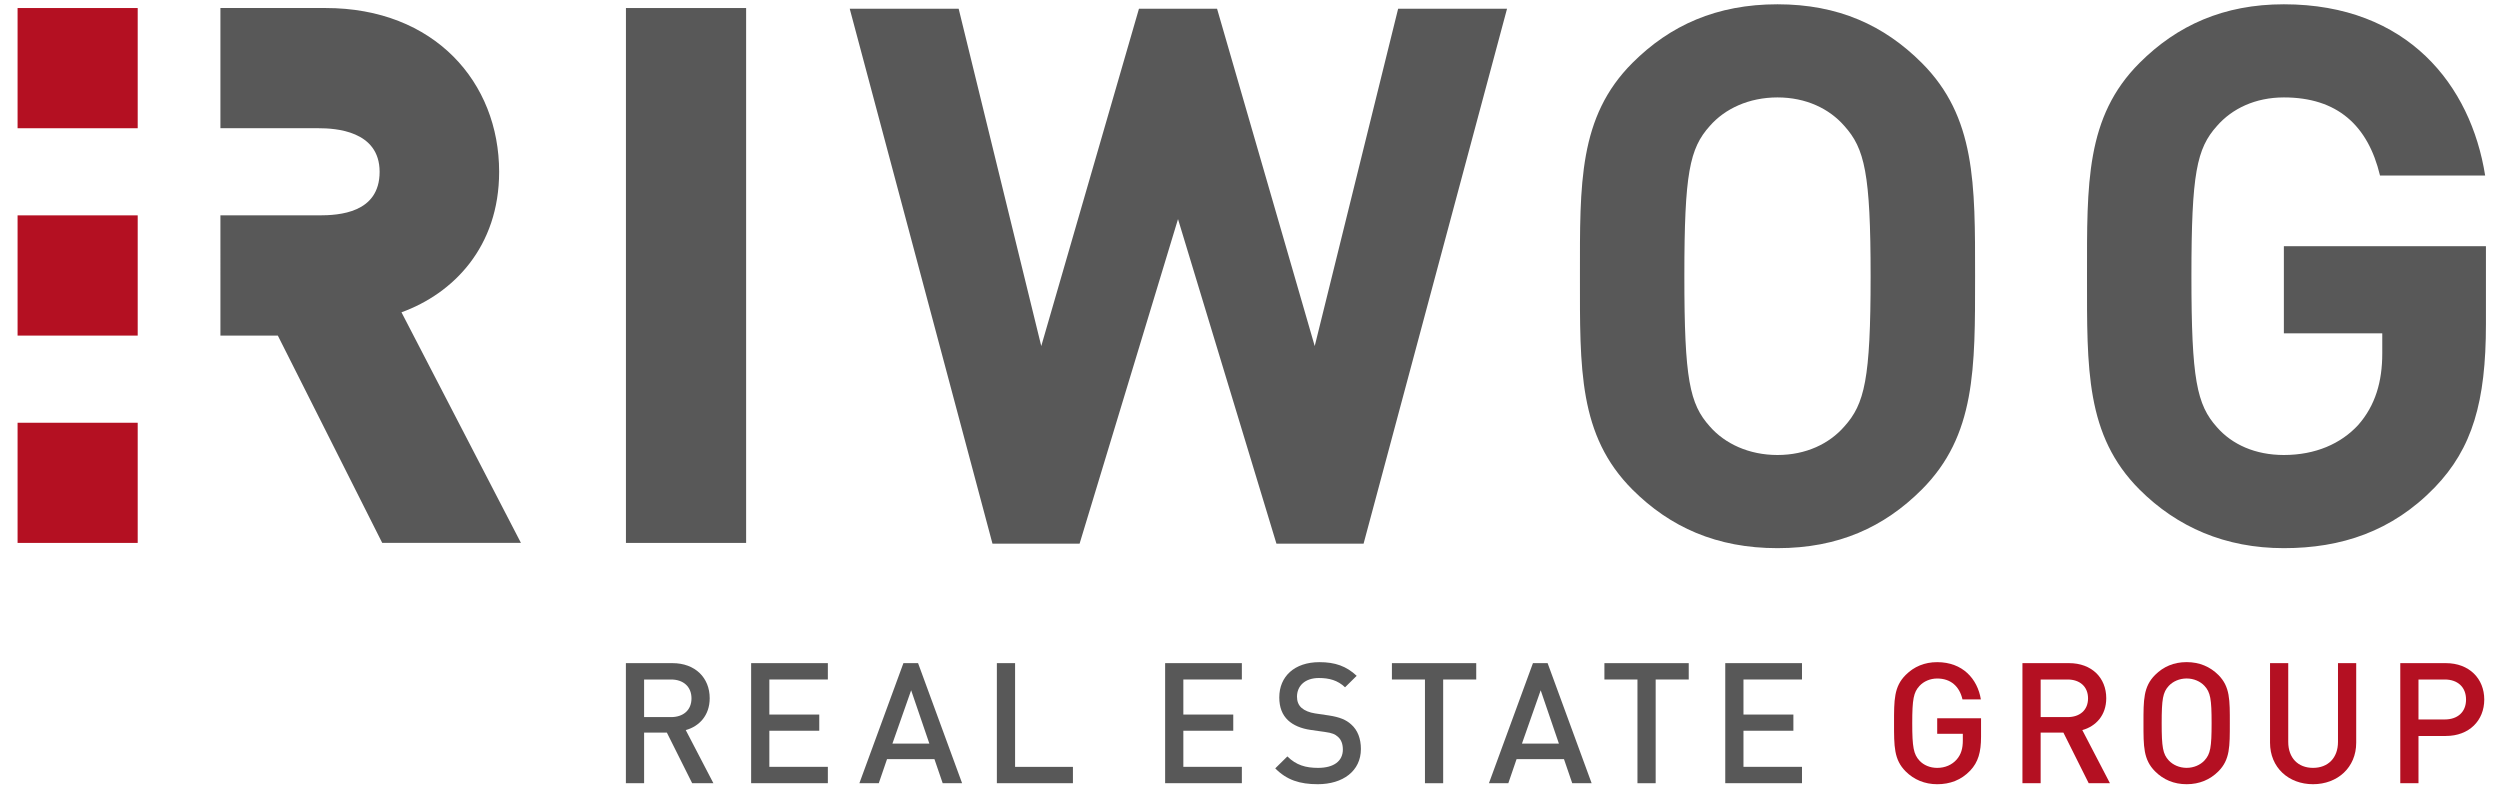
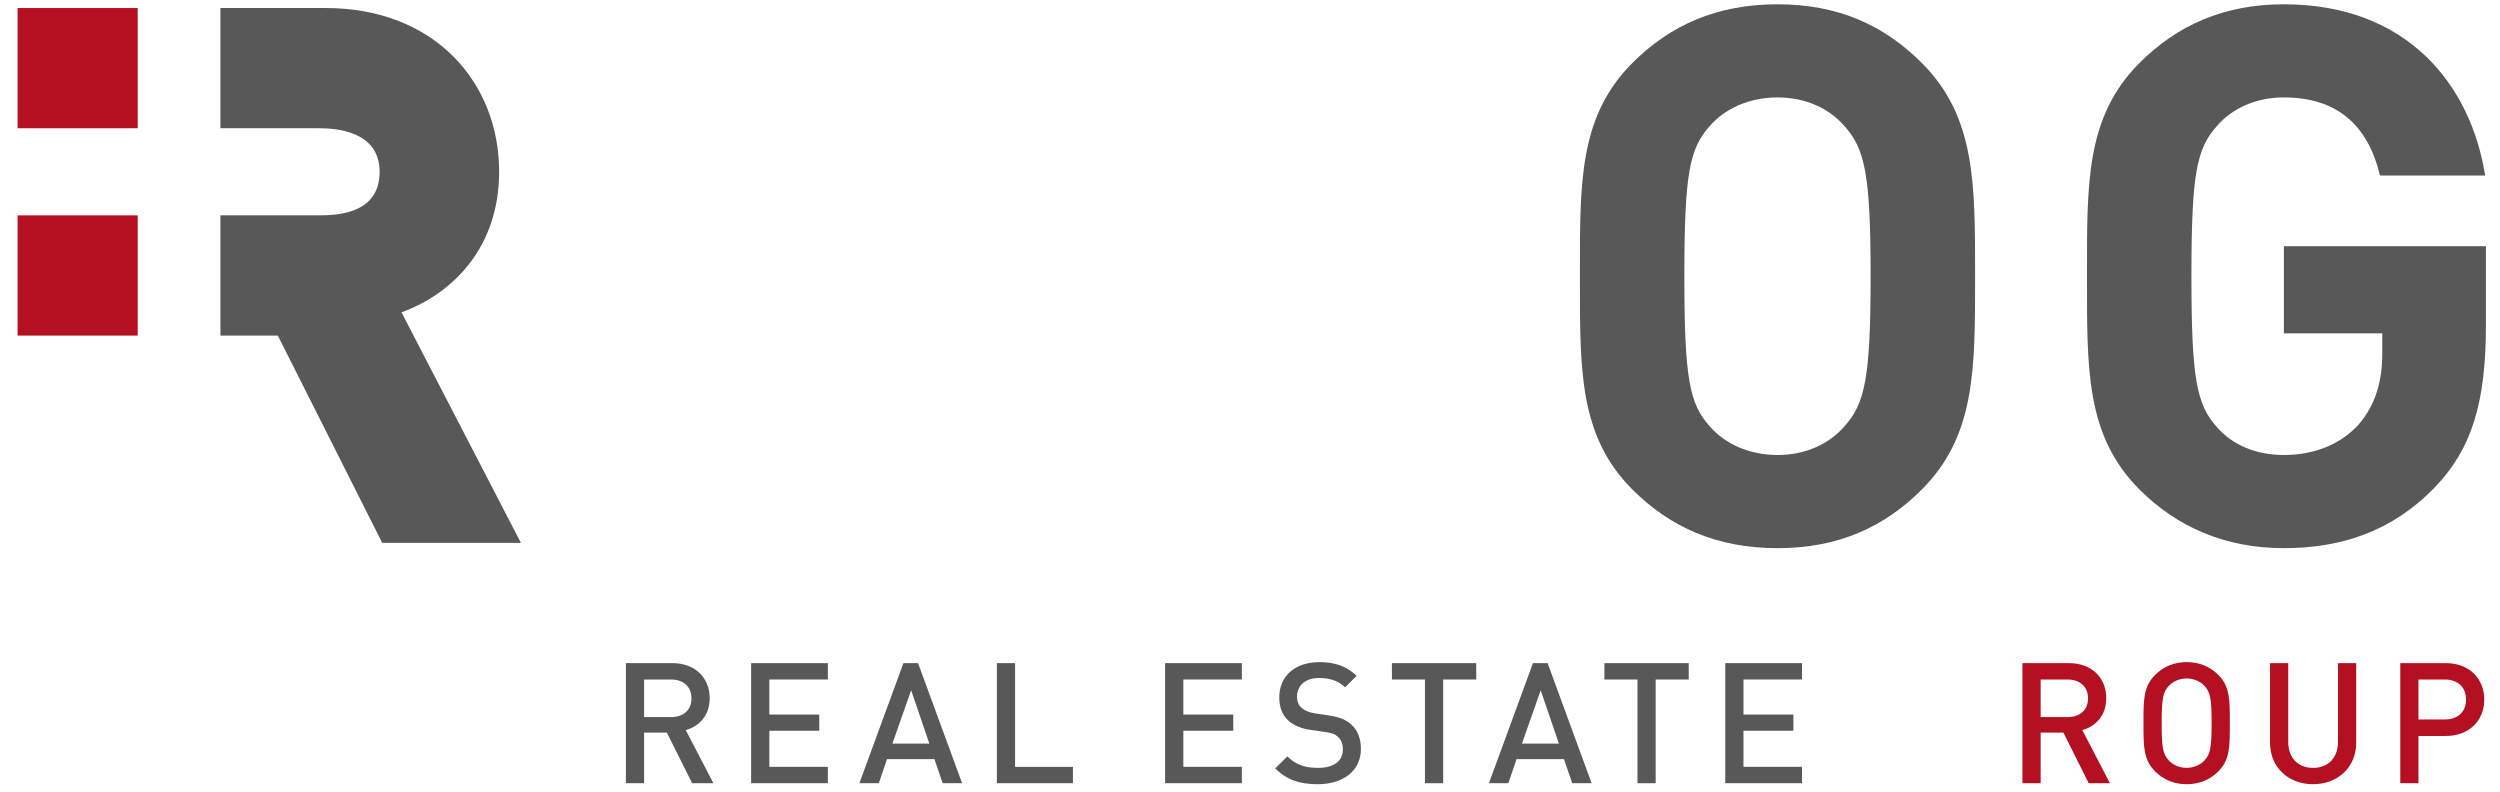
<svg xmlns="http://www.w3.org/2000/svg" version="1.1" id="Layer_1" x="0px" y="0px" width="240px" height="76px" viewBox="9.846 10.765 240 76" enable-background="new 9.846 10.765 240 76" xml:space="preserve">
  <g>
    <path fill="#585858" d="M76.294,85.954l-2.428-4.857H71.68v4.857h-1.749V74.426h4.468c2.187,0,3.578,1.408,3.578,3.367   c0,1.65-1.004,2.703-2.299,3.06l2.655,5.101H76.294z M74.27,75.997h-2.59v3.609h2.59c1.166,0,1.959-0.664,1.959-1.797   S75.436,75.997,74.27,75.997z" />
    <path fill="#585858" d="M81.955,85.954V74.426h7.365v1.57h-5.617v3.366h4.792v1.554h-4.792v3.465h5.617v1.57h-7.365V85.954z" />
    <path fill="#585858" d="M100.344,85.954l-0.793-2.315h-4.549l-0.793,2.315h-1.862l4.227-11.527h1.407l4.227,11.527H100.344z    M97.316,77.032l-1.797,5.116h3.545L97.316,77.032z" />
    <path fill="#585858" d="M105.545,85.954V74.426h1.749v9.957h5.553v1.57H105.545z" />
    <path fill="#585858" d="M121.699,85.954V74.426h7.365v1.57h-5.617v3.366h4.792v1.554h-4.792v3.465h5.617v1.57h-7.365V85.954z" />
    <path fill="#585858" d="M136.349,86.049c-1.731,0-2.979-0.404-4.08-1.521l1.166-1.148c0.842,0.842,1.766,1.101,2.946,1.101   c1.506,0,2.38-0.647,2.38-1.765c0-0.502-0.146-0.924-0.453-1.198c-0.292-0.274-0.583-0.39-1.263-0.485l-1.36-0.193   c-0.938-0.131-1.684-0.455-2.186-0.924c-0.567-0.533-0.842-1.263-0.842-2.201c0-2.008,1.457-3.383,3.853-3.383   c1.522,0,2.59,0.389,3.578,1.311l-1.117,1.102c-0.712-0.681-1.538-0.891-2.51-0.891c-1.36,0-2.104,0.777-2.104,1.797   c0,0.421,0.129,0.793,0.438,1.068c0.292,0.259,0.761,0.453,1.295,0.533l1.311,0.194c1.069,0.162,1.668,0.421,2.153,0.858   c0.631,0.551,0.939,1.375,0.939,2.363C140.493,84.788,138.761,86.049,136.349,86.049z" />
    <path fill="#585858" d="M148.39,75.997v9.957h-1.748v-9.957h-3.173v-1.57h8.095v1.57H148.39z" />
    <path fill="#585858" d="M160.78,85.954l-0.793-2.315h-4.549l-0.793,2.315h-1.861l4.225-11.527h1.408l4.226,11.527H160.78z    M157.752,77.032l-1.797,5.116h3.545L157.752,77.032z" />
    <path fill="#585858" d="M168.79,75.997v9.957h-1.748v-9.957h-3.173v-1.57h8.095v1.57H168.79z" />
    <path fill="#585858" d="M175.471,85.954V74.426h7.366v1.57h-5.618v3.366h4.792v1.554h-4.792v3.465h5.618v1.57h-7.366V85.954z" />
-     <path fill="#B41022" d="M198.991,84.738c-0.874,0.923-1.959,1.312-3.174,1.312c-1.197,0-2.233-0.437-3.026-1.229   c-1.133-1.133-1.117-2.411-1.117-4.63c0-2.218-0.016-3.497,1.117-4.63c0.793-0.793,1.797-1.229,3.026-1.229   c2.445,0,3.869,1.603,4.193,3.578h-1.765c-0.292-1.264-1.134-2.008-2.429-2.008c-0.68,0-1.295,0.275-1.699,0.712   c-0.567,0.615-0.696,1.263-0.696,3.578s0.129,2.979,0.696,3.595c0.404,0.437,1.02,0.695,1.699,0.695   c0.762,0,1.426-0.292,1.878-0.811c0.422-0.485,0.583-1.067,0.583-1.812v-0.646h-2.46v-1.492h4.209v1.766   C200.028,82.974,199.752,83.929,198.991,84.738z" />
    <path fill="#B41022" d="M210.362,85.954l-2.428-4.857h-2.186v4.857H204V74.426h4.468c2.186,0,3.578,1.408,3.578,3.367   c0,1.65-1.004,2.703-2.299,3.06l2.654,5.101H210.362z M208.339,75.997h-2.59v3.609h2.59c1.166,0,1.959-0.664,1.959-1.797   S209.504,75.997,208.339,75.997z" />
    <path fill="#B41022" d="M222.807,84.819c-0.793,0.793-1.812,1.23-3.044,1.23c-1.229,0-2.234-0.438-3.027-1.23   c-1.133-1.133-1.116-2.412-1.116-4.63s-0.017-3.497,1.116-4.63c0.793-0.793,1.798-1.23,3.027-1.23c1.23,0,2.25,0.438,3.044,1.23   c1.133,1.133,1.102,2.412,1.102,4.63C223.907,82.407,223.94,83.686,222.807,84.819z M221.479,76.611   c-0.404-0.437-1.036-0.712-1.716-0.712s-1.311,0.275-1.716,0.712c-0.567,0.615-0.68,1.263-0.68,3.578s0.112,2.963,0.68,3.578   c0.405,0.437,1.036,0.712,1.716,0.712s1.312-0.275,1.716-0.712c0.567-0.615,0.681-1.263,0.681-3.578S222.046,77.227,221.479,76.611   z" />
    <path fill="#B41022" d="M231.897,86.049c-2.348,0-4.128-1.602-4.128-3.981v-7.642h1.748v7.561c0,1.538,0.939,2.493,2.38,2.493   c1.441,0,2.396-0.955,2.396-2.493v-7.561h1.749v7.642C236.042,84.448,234.244,86.049,231.897,86.049z" />
    <path fill="#B41022" d="M244.644,81.418h-2.623v4.533h-1.748V74.426h4.371c2.25,0,3.691,1.488,3.691,3.496   C248.334,79.93,246.894,81.418,244.644,81.418z M244.546,75.997h-2.526v3.836h2.526c1.214,0,2.04-0.695,2.04-1.91   S245.761,75.997,244.546,75.997z" />
  </g>
-   <path fill="#585858" d="M140.75,62.956h-8.366l-9.449-31.157l-9.449,31.157h-8.363L91.42,11.606h10.458l7.929,32.381l9.378-32.381  h7.499l9.375,32.381l8.007-32.381h10.455L140.75,62.956z" />
  <path fill="#585858" d="M194.332,57.768c-3.607,3.602-8.005,5.62-13.848,5.62s-10.312-2.019-13.921-5.62  c-5.188-5.195-5.043-11.619-5.043-20.489c0-8.868-0.146-15.289,5.043-20.479c3.608-3.604,8.078-5.623,13.921-5.623  s10.24,2.019,13.848,5.623c5.189,5.19,5.122,11.611,5.122,20.479C199.454,46.148,199.521,52.573,194.332,57.768z M186.903,22.855  c-1.442-1.657-3.68-2.738-6.419-2.738c-2.736,0-5.047,1.081-6.494,2.738c-1.946,2.165-2.446,4.544-2.446,14.423  c0,9.881,0.5,12.264,2.446,14.428c1.446,1.657,3.758,2.739,6.494,2.739c2.739,0,4.977-1.082,6.419-2.739  c1.947-2.164,2.522-4.546,2.522-14.428C189.425,27.399,188.851,25.021,186.903,22.855z" />
  <path fill="#585858" d="M243.59,57.549c-4.112,4.252-9.013,5.839-14.494,5.839c-5.63,0-10.24-2.019-13.849-5.62  c-5.195-5.195-5.048-11.619-5.048-20.489c0-8.868-0.147-15.289,5.048-20.479c3.608-3.604,8.074-5.623,13.849-5.623  c11.901,0,17.958,7.788,19.325,16.439h-10.093c-1.158-4.829-4.114-7.498-9.232-7.498c-2.744,0-4.976,1.081-6.419,2.738  c-1.945,2.165-2.454,4.544-2.454,14.423c0,9.881,0.509,12.339,2.454,14.501c1.444,1.655,3.675,2.666,6.419,2.666  c3.031,0,5.481-1.082,7.14-2.884c1.655-1.877,2.308-4.187,2.308-6.853v-1.946h-9.446v-8.361h19.398v7.496  C248.494,49.325,247.195,53.803,243.59,57.549z" />
  <path fill="#585858" d="M31.006,31.44h9.445c1.933,0,5.838-0.212,5.838-4.181c0-3.967-4.297-4.184-5.838-4.184h-9.445v-11.54h10.099  c10.458,0,16.658,7.139,16.658,15.724c0,7.208-4.399,11.682-9.375,13.487l11.468,22.137H46.54L36.518,42.982h-5.511L31.006,31.44  L31.006,31.44z" />
-   <path fill="#585858" d="M69.936,62.885V11.536h11.538v51.349H69.936z" />
-   <path fill="#B41022" d="M11.533,62.885V51.349h11.532v11.536H11.533z" />
  <path fill="#B41022" d="M11.533,42.982V31.44h11.532v11.542H11.533z" />
  <path fill="#B41022" d="M11.533,23.076v-11.54h11.532v11.54H11.533z" />
</svg>